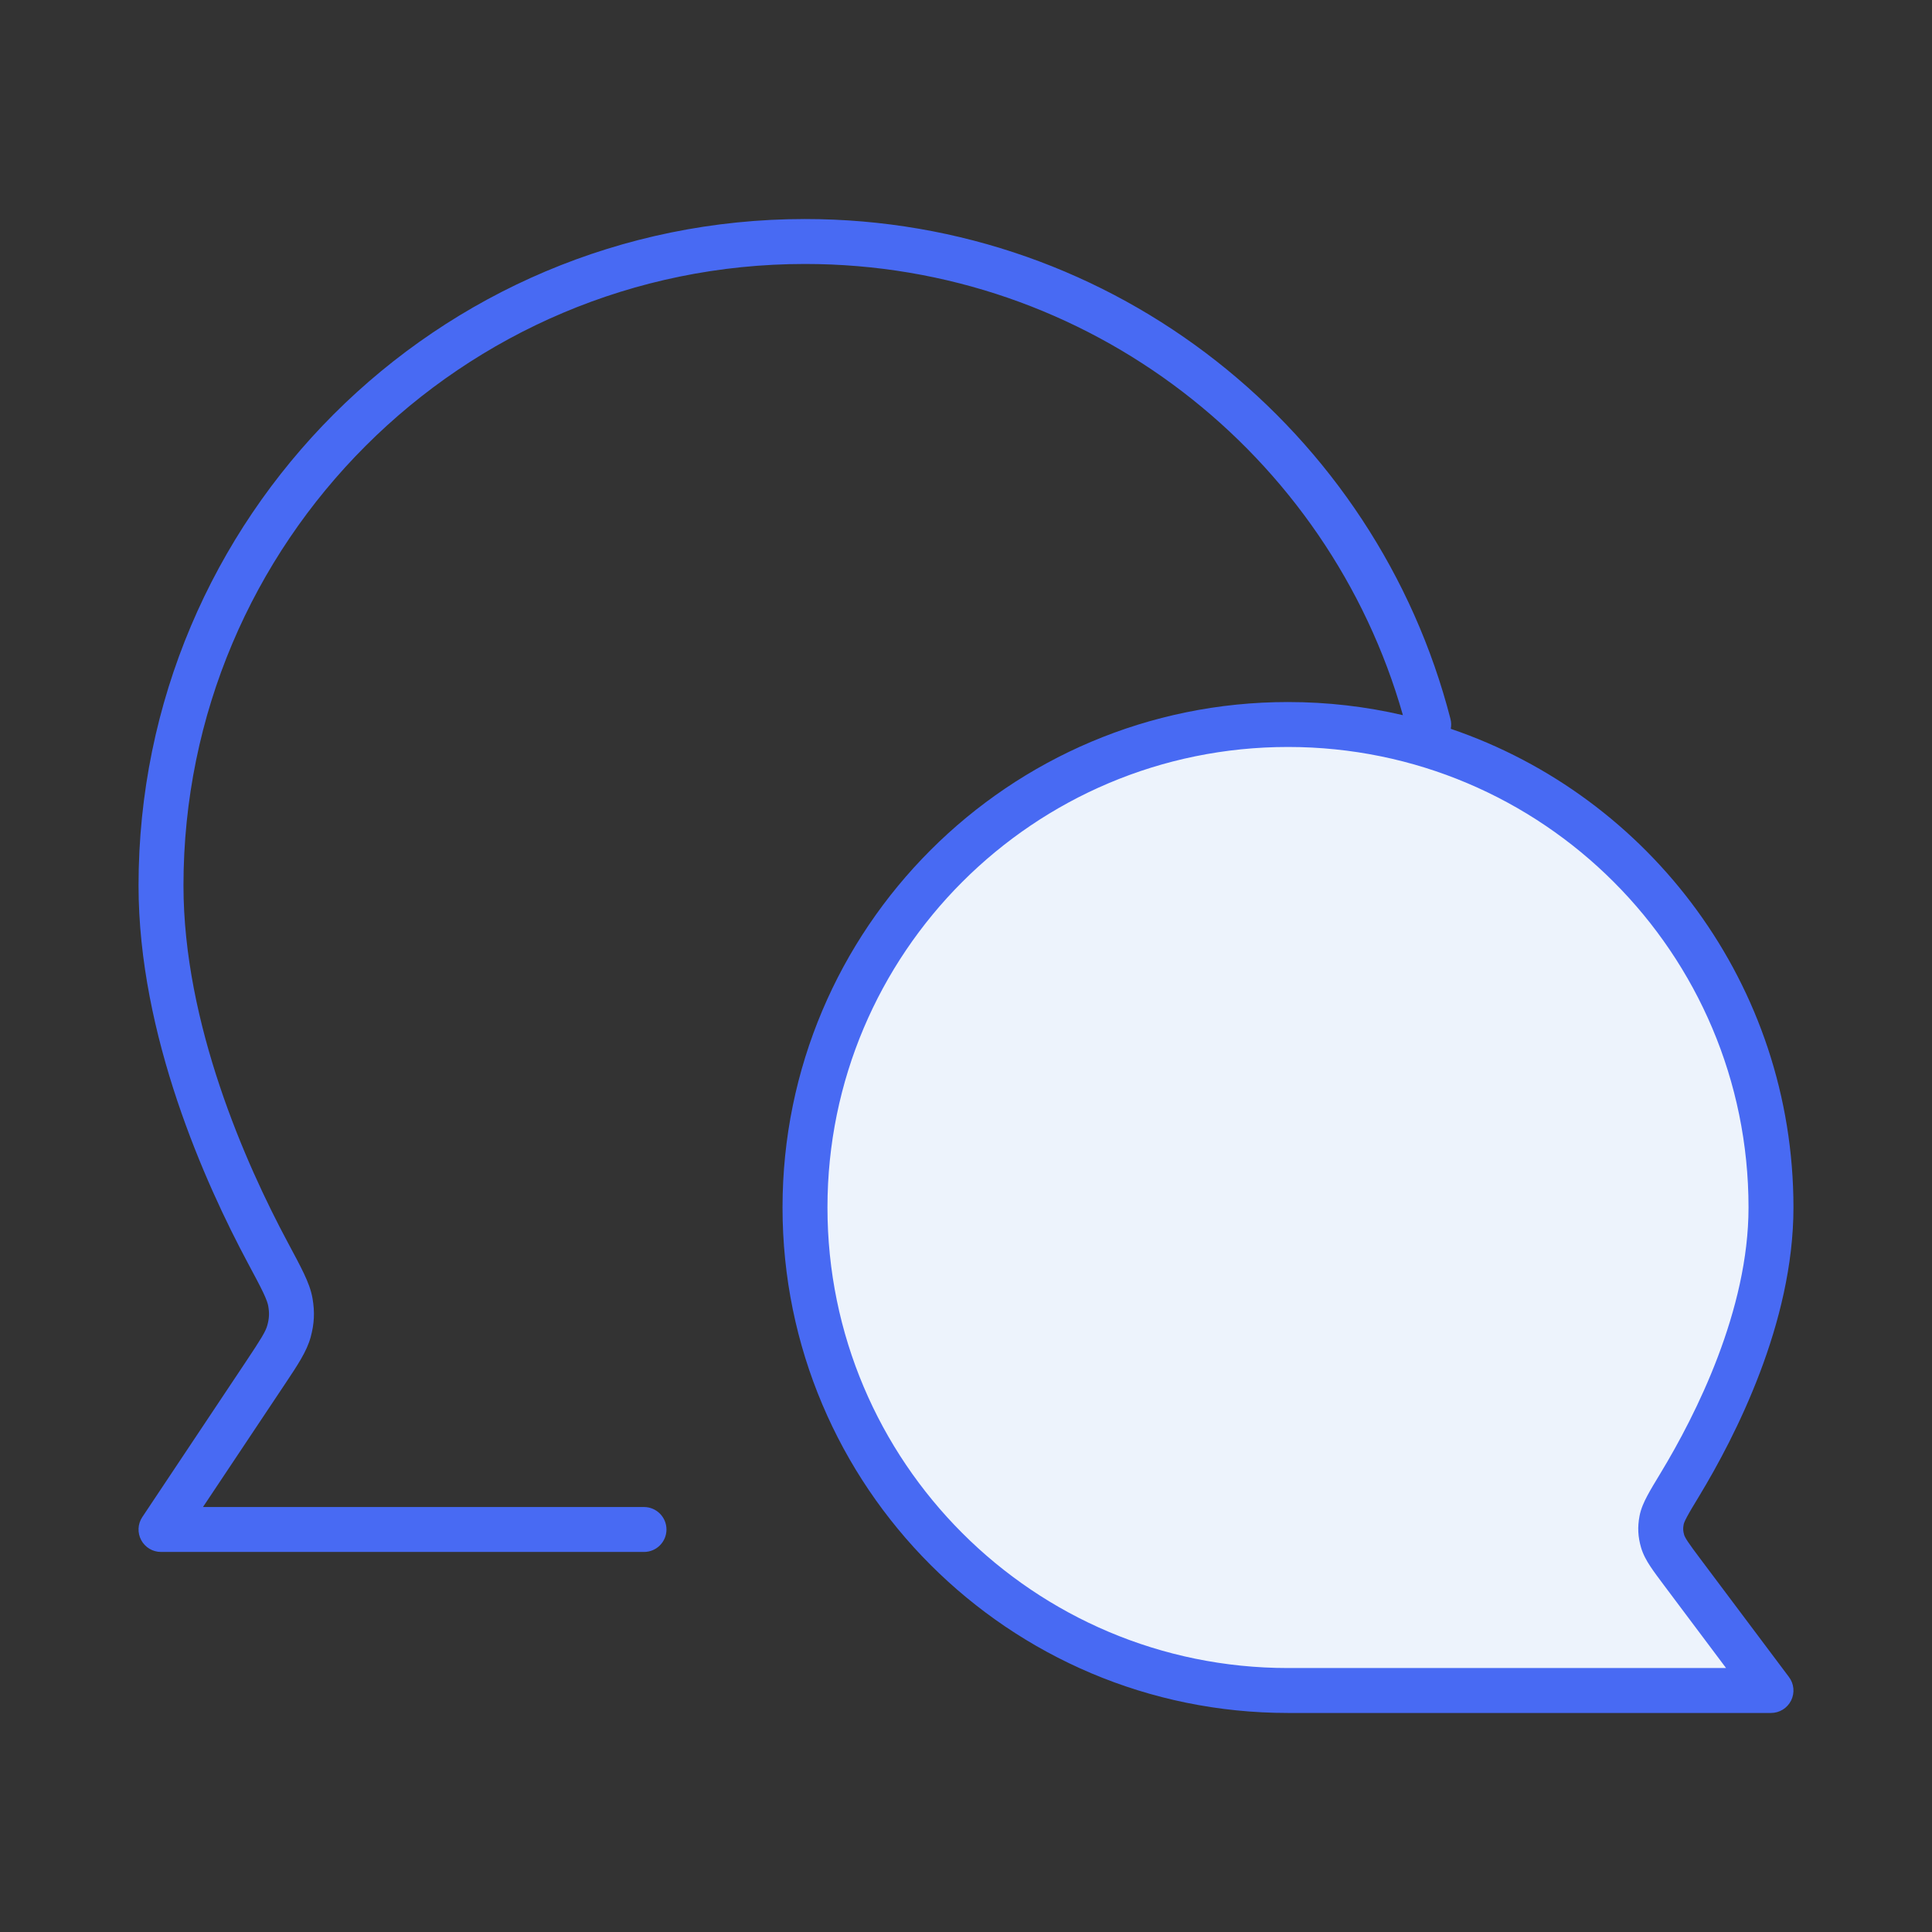
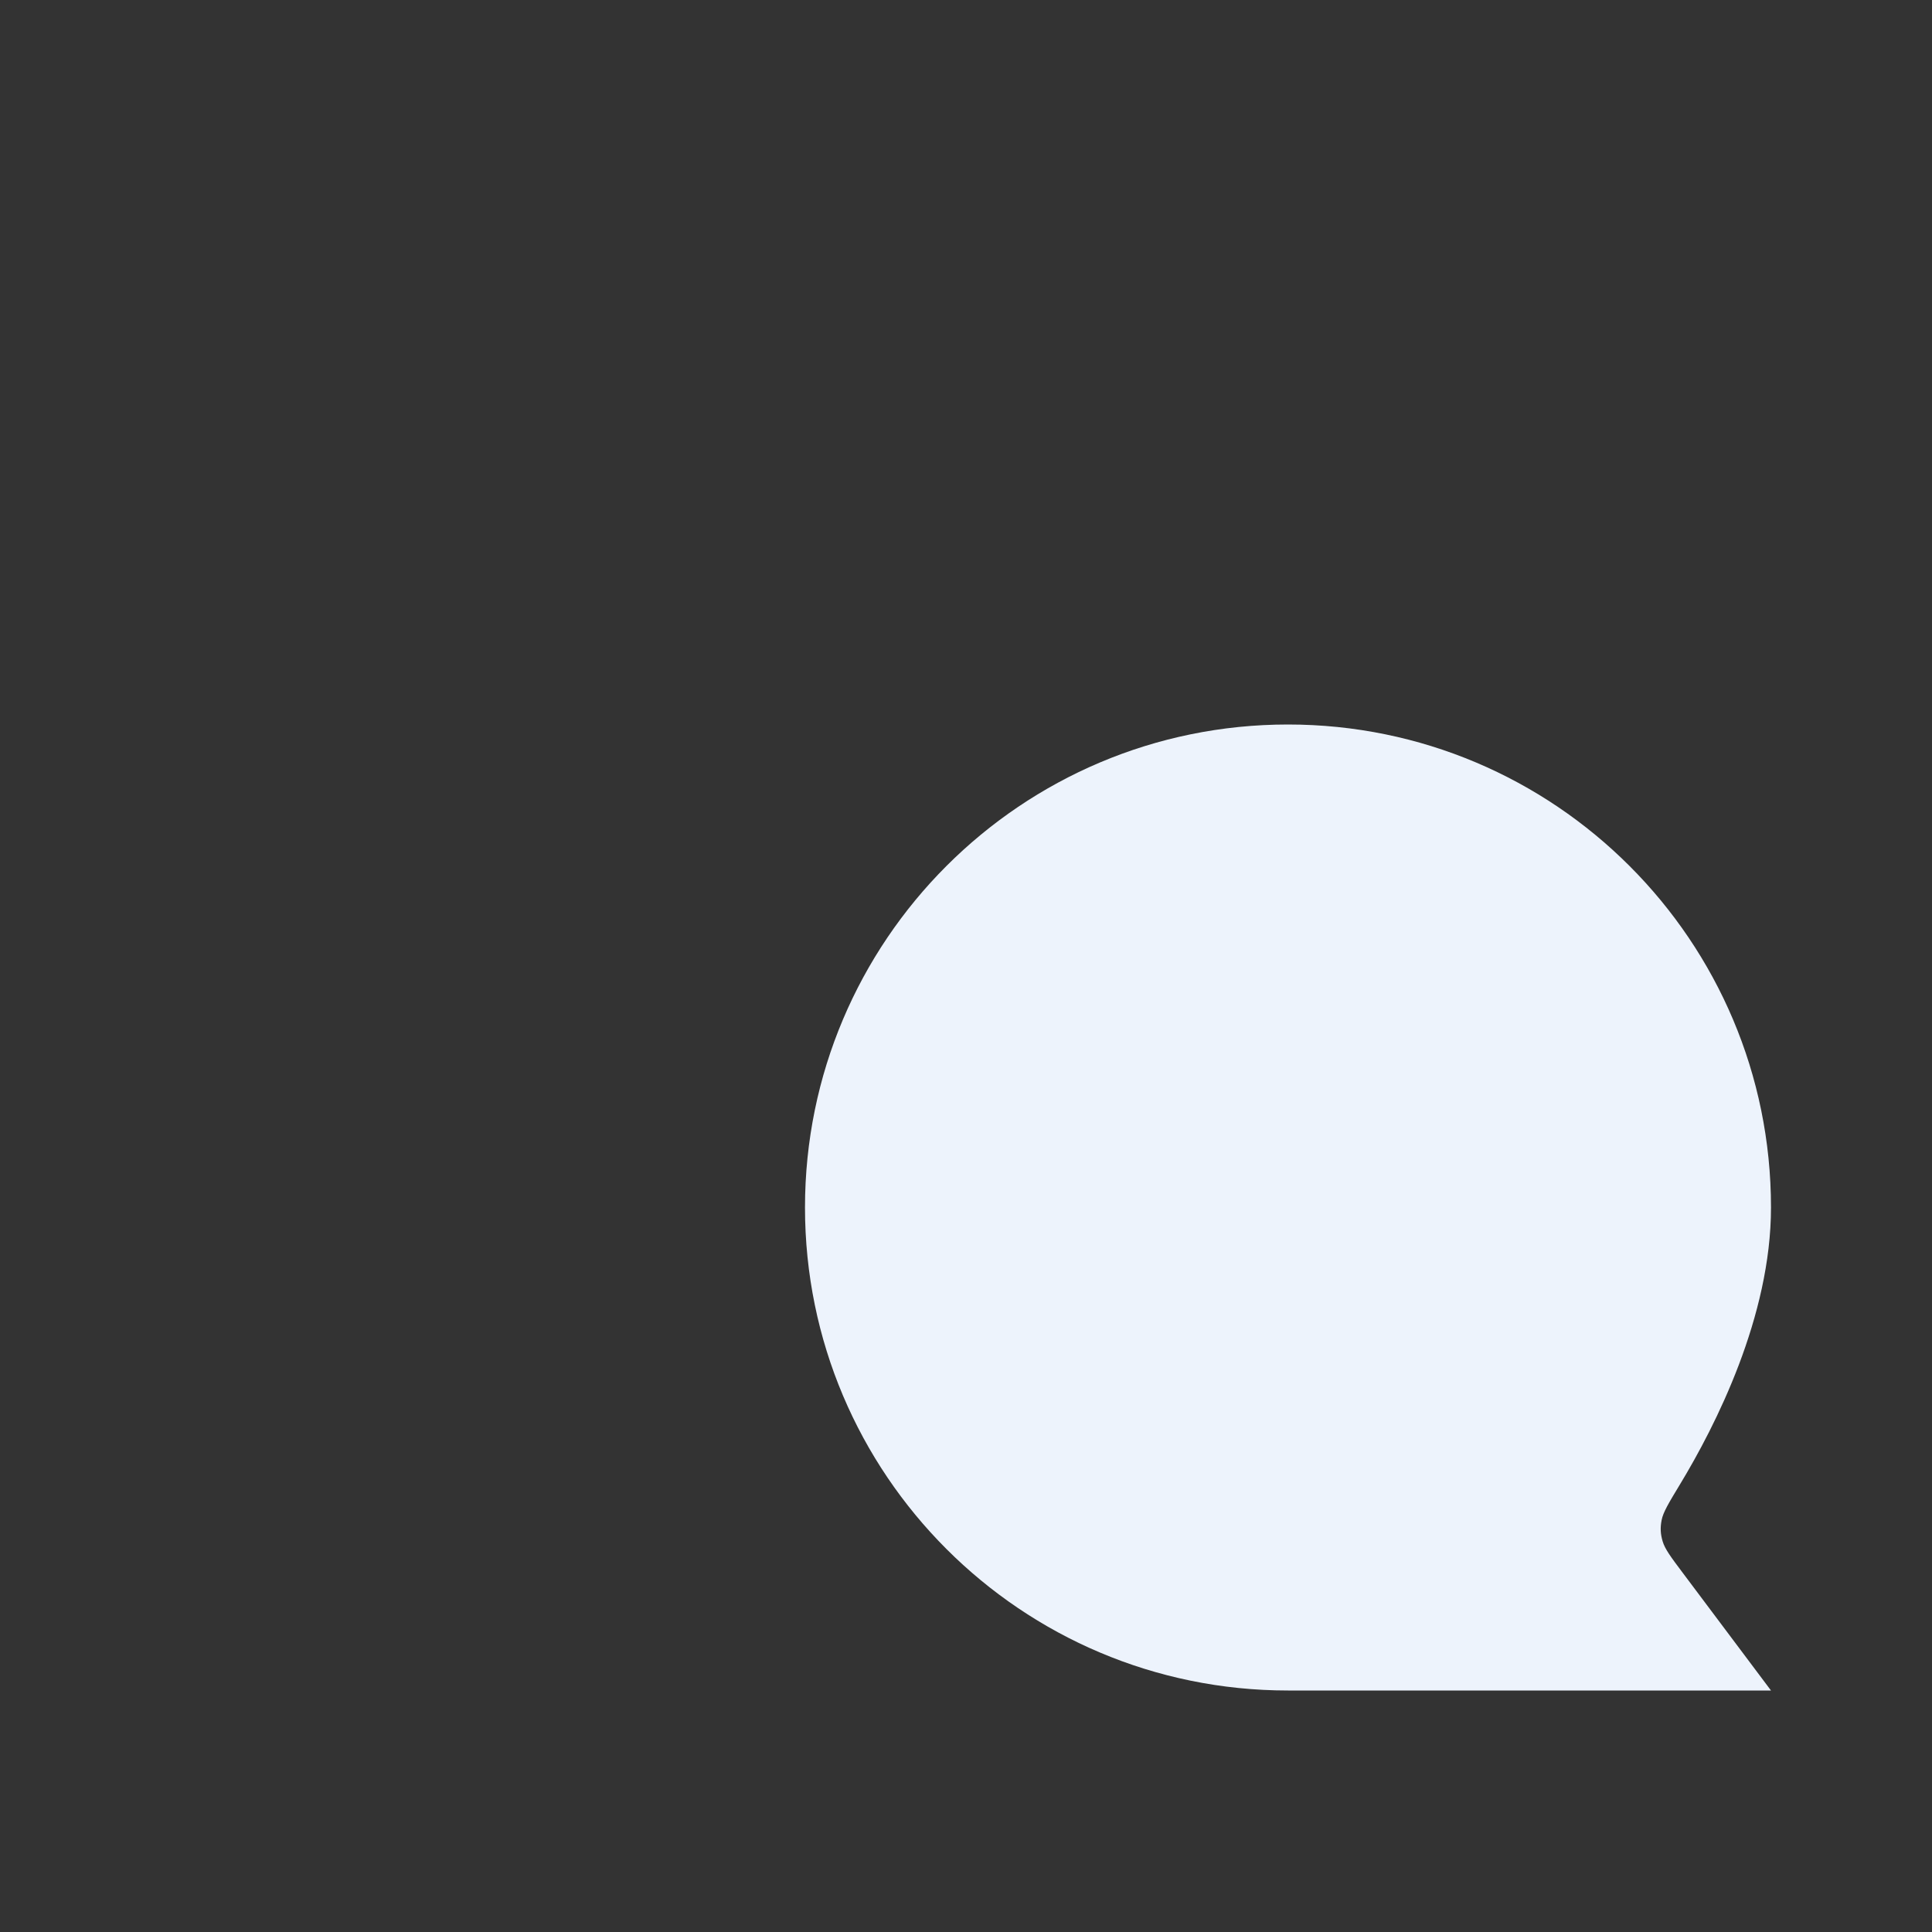
<svg xmlns="http://www.w3.org/2000/svg" width="86" height="86" viewBox="0 0 86 86" fill="none">
  <rect x="0" y="0" width="86" height="86" fill="#333333" stroke="none" />
  <path d="M57.333 75.25C45.459 75.25 35.833 65.624 35.833 53.75C35.833 41.876 45.459 32.25 57.333 32.25C69.207 32.25 78.833 41.876 78.833 53.75C78.833 58.603 76.369 63.456 74.777 66.083C74.28 66.905 74.031 67.316 73.964 67.669C73.899 68.008 73.912 68.279 74.01 68.61C74.112 68.955 74.374 69.305 74.898 70.003L78.833 75.25H57.333Z" fill="#EDF3FC" />
-   <path fill-rule="evenodd" clip-rule="evenodd" d="M8.167 39.417C8.167 24.137 20.553 11.75 35.833 11.75C48.483 11.75 59.152 20.24 62.448 31.834C60.805 31.452 59.093 31.25 57.333 31.25C44.907 31.25 34.833 41.324 34.833 53.75C34.833 66.176 44.907 76.25 57.333 76.25H78.833C79.212 76.25 79.558 76.036 79.728 75.697C79.897 75.358 79.861 74.953 79.633 74.65L75.698 69.403C75.429 69.044 75.254 68.81 75.131 68.623C75.011 68.442 74.98 68.363 74.969 68.327C74.917 68.148 74.911 68.039 74.946 67.856C74.952 67.827 74.975 67.741 75.092 67.522C75.209 67.302 75.378 67.022 75.633 66.601C77.244 63.941 79.833 58.89 79.833 53.75C79.833 43.858 73.45 35.458 64.579 32.442C64.606 32.3 64.604 32.15 64.565 32.001C61.272 19.206 49.658 9.75 35.833 9.75C19.449 9.75 6.167 23.032 6.167 39.417C6.167 46.086 9.136 52.682 11.043 56.242C11.355 56.824 11.57 57.227 11.721 57.545C11.871 57.864 11.922 58.03 11.941 58.138C11.995 58.462 11.985 58.677 11.899 58.994C11.825 59.269 11.625 59.593 10.93 60.636L6.335 67.529C6.13 67.835 6.111 68.23 6.285 68.555C6.459 68.88 6.798 69.083 7.167 69.083H28.667C29.219 69.083 29.667 68.636 29.667 68.083C29.667 67.531 29.219 67.083 28.667 67.083H9.035L12.594 61.745L12.691 61.6C13.246 60.768 13.659 60.151 13.83 59.516C13.991 58.92 14.016 58.412 13.913 57.804C13.849 57.428 13.707 57.067 13.53 56.692C13.355 56.322 13.115 55.874 12.819 55.322L12.806 55.298C10.939 51.811 8.167 45.577 8.167 39.417ZM77.833 53.75C77.833 42.428 68.655 33.25 57.333 33.25C46.012 33.25 36.833 42.428 36.833 53.75C36.833 65.072 46.012 74.25 57.333 74.25H76.833L74.098 70.603L74.081 70.58L74.081 70.58C73.834 70.251 73.622 69.968 73.462 69.725C73.294 69.471 73.143 69.202 73.051 68.893C72.909 68.409 72.887 67.978 72.981 67.483C73.043 67.158 73.178 66.862 73.327 66.582C73.472 66.308 73.671 65.98 73.907 65.59L73.908 65.589L73.922 65.565C75.494 62.969 77.833 58.315 77.833 53.75Z" fill="#486AF3" />
</svg>